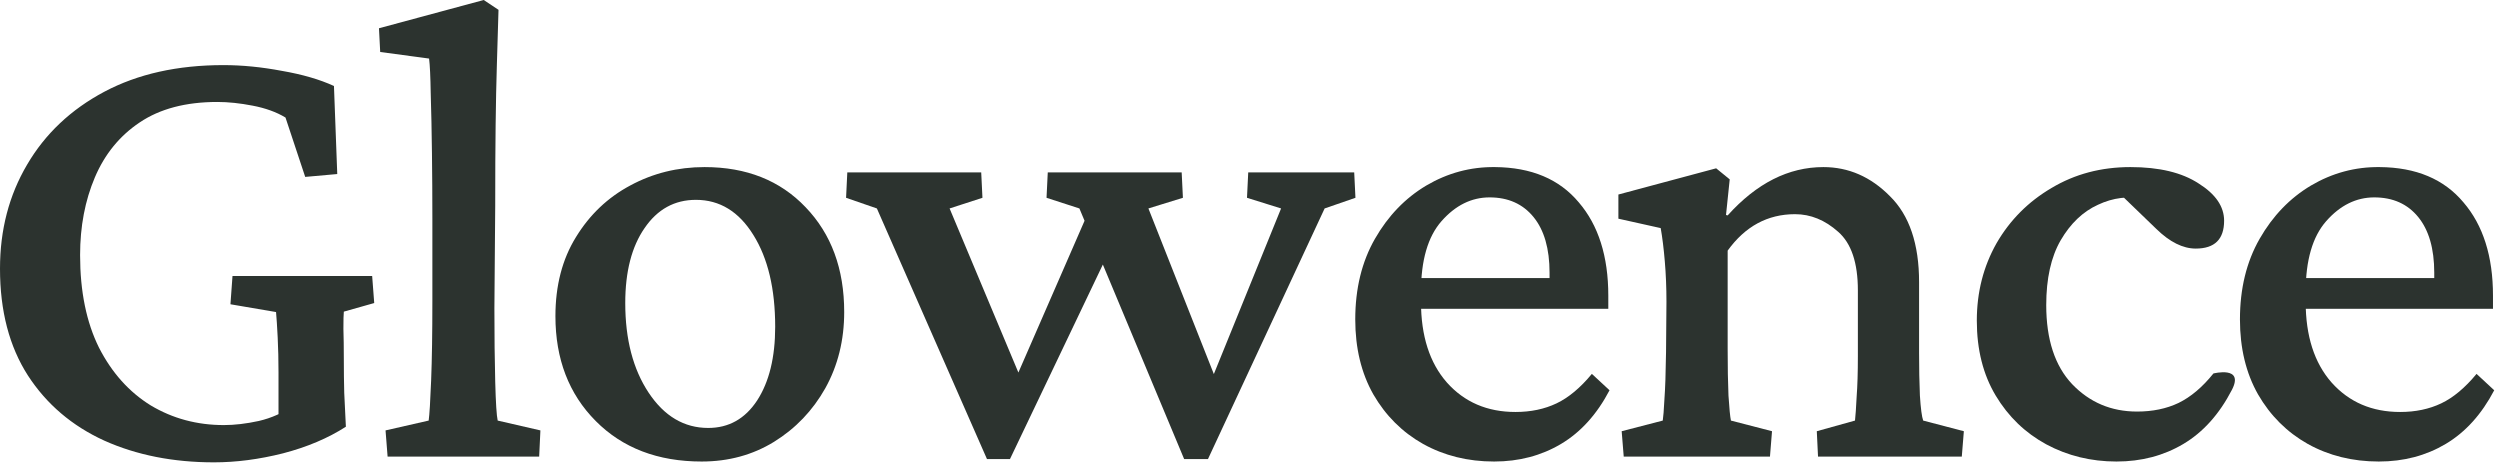
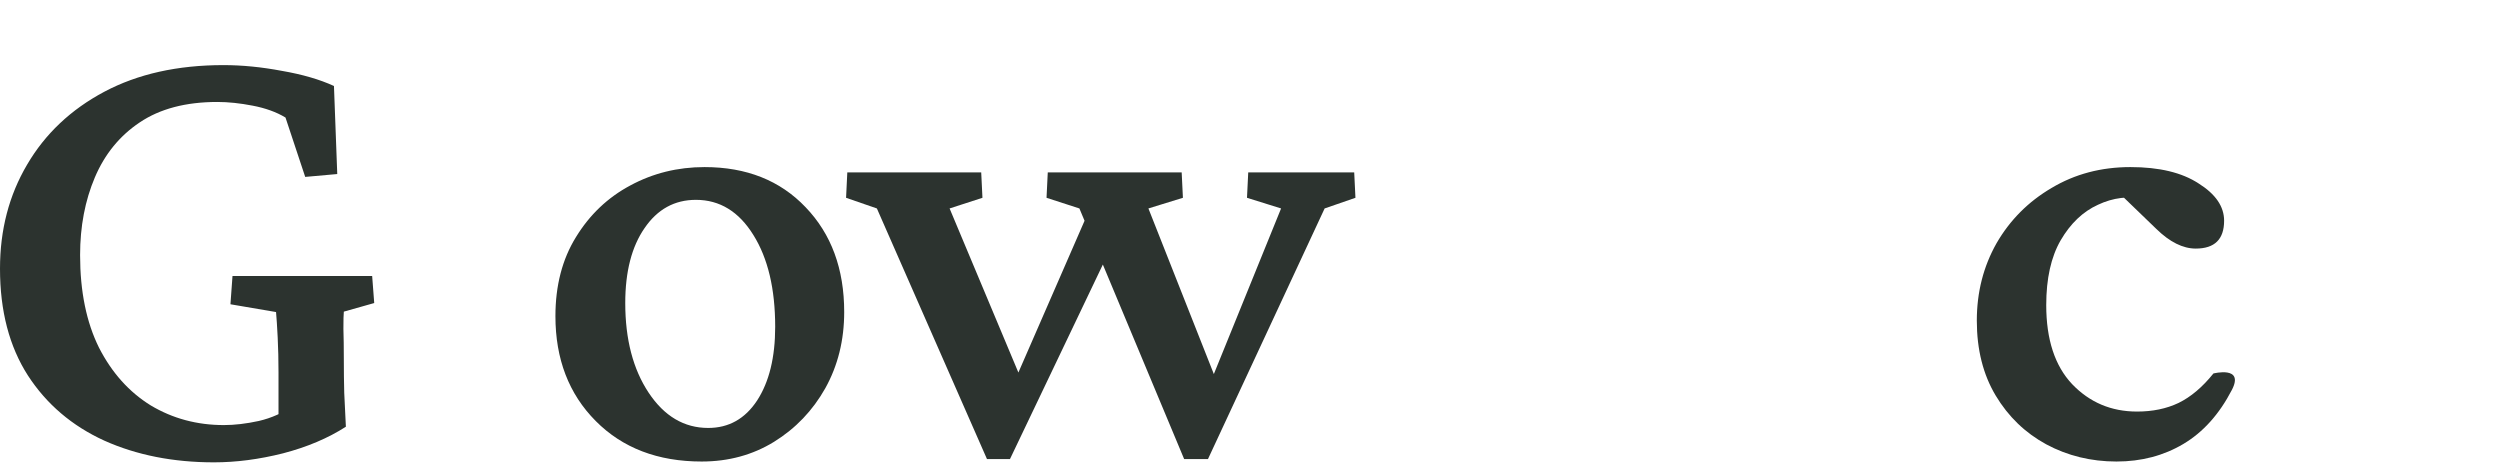
<svg xmlns="http://www.w3.org/2000/svg" fill="none" viewBox="0 0 253 47" height="47" width="253">
-   <path fill="#2C332F" d="M240.734 46.706C238.073 46.706 235.676 46.112 233.542 44.924C231.436 43.736 229.759 42.065 228.512 39.91C227.292 37.755 226.683 35.227 226.683 32.325C226.683 29.203 227.348 26.482 228.678 24.161C230.008 21.84 231.74 20.045 233.874 18.774C236.036 17.503 238.35 16.881 240.817 16.909C244.503 16.936 247.329 18.124 249.297 20.473C251.293 22.794 252.29 25.943 252.29 29.922V31.248H232.128V28.14H247.219L246.346 29.259V27.601C246.346 25.17 245.805 23.291 244.724 21.965C243.643 20.639 242.161 19.976 240.276 19.976C238.447 19.976 236.826 20.777 235.412 22.379C234.027 23.954 233.334 26.344 233.334 29.549V30.544C233.334 33.997 234.207 36.718 235.953 38.708C237.727 40.697 240.041 41.692 242.895 41.692C244.447 41.692 245.833 41.401 247.052 40.821C248.272 40.241 249.463 39.246 250.627 37.837L252.415 39.495C251.14 41.926 249.505 43.736 247.51 44.924C245.514 46.112 243.256 46.706 240.734 46.706Z" />
  <path fill="#2C332F" d="M214.188 46.706C211.611 46.706 209.241 46.126 207.079 44.966C204.945 43.805 203.241 42.161 201.966 40.034C200.691 37.907 200.054 35.379 200.054 32.45C200.054 29.576 200.719 26.966 202.049 24.617C203.407 22.269 205.264 20.404 207.62 19.022C209.976 17.613 212.636 16.909 215.601 16.909C218.511 16.909 220.812 17.461 222.502 18.567C224.22 19.644 225.08 20.901 225.08 22.338C225.08 24.216 224.124 25.156 222.211 25.156C220.909 25.156 219.578 24.493 218.22 23.167L214.354 19.437L217.015 20.141C215.407 19.81 213.842 20.003 212.317 20.721C210.793 21.412 209.532 22.614 208.534 24.327C207.564 26.012 207.079 28.195 207.079 30.875C207.079 34.356 207.952 37.022 209.698 38.873C211.472 40.725 213.661 41.65 216.267 41.65C217.846 41.65 219.246 41.36 220.465 40.78C221.712 40.172 222.89 39.177 223.999 37.796C223.999 37.796 227.144 36.995 225.869 39.454C224.595 41.913 222.96 43.736 220.964 44.924C218.969 46.112 216.71 46.706 214.188 46.706Z" />
-   <path fill="#2C332F" d="M164.321 46.209L164.113 43.639L168.271 42.562C168.326 42.23 168.381 41.526 168.437 40.448C168.52 39.343 168.575 37.741 168.603 35.641L168.645 30.544C168.645 29.107 168.589 27.739 168.478 26.441C168.368 25.142 168.229 24.023 168.063 23.084L163.781 22.131V19.685L173.675 17.033L175.047 18.152L174.672 21.758L174.839 21.799C177.776 18.539 181.005 16.909 184.525 16.909C187.074 16.909 189.319 17.89 191.259 19.851C193.227 21.785 194.211 24.686 194.211 28.554V35.724C194.211 37.271 194.238 38.708 194.294 40.034C194.377 41.333 194.488 42.175 194.626 42.562L198.742 43.639L198.534 46.209H183.984L183.86 43.639L187.726 42.562C187.781 42.065 187.837 41.263 187.892 40.158C187.975 39.053 188.017 37.685 188.017 36.055V29.383C188.017 26.593 187.352 24.617 186.021 23.457C184.691 22.269 183.236 21.675 181.656 21.675C178.885 21.675 176.612 22.904 174.839 25.363V35.268C174.839 37.147 174.866 38.735 174.922 40.034C175.005 41.333 175.088 42.175 175.171 42.562L179.328 43.639L179.121 46.209H164.321Z" />
-   <path fill="#2C332F" d="M151.203 46.706C148.543 46.706 146.145 46.112 144.011 44.924C141.905 43.736 140.229 42.065 138.981 39.91C137.762 37.755 137.152 35.227 137.152 32.325C137.152 29.203 137.817 26.482 139.148 24.161C140.478 21.84 142.21 20.045 144.344 18.774C146.506 17.503 148.82 16.881 151.286 16.909C154.972 16.936 157.799 18.124 159.767 20.473C161.762 22.794 162.76 25.943 162.76 29.922V31.248H142.598V28.14H157.688L156.815 29.259V27.601C156.815 25.17 156.275 23.291 155.194 21.965C154.113 20.639 152.63 19.976 150.746 19.976C148.917 19.976 147.296 20.777 145.882 22.379C144.496 23.954 143.804 26.344 143.804 29.549V30.544C143.804 33.997 144.677 36.718 146.423 38.708C148.196 40.697 150.51 41.692 153.365 41.692C154.917 41.692 156.303 41.401 157.522 40.821C158.741 40.241 159.933 39.246 161.097 37.837L162.885 39.495C161.61 41.926 159.975 43.736 157.979 44.924C155.984 46.112 153.725 46.706 151.203 46.706Z" />
  <path fill="#2C332F" d="M119.836 46.458L109.235 21.095L105.909 20.017L106.034 17.448H119.586L119.711 20.017L116.219 21.095L123.702 40.034H121.956L129.646 21.095L126.196 20.017L126.321 17.448H137.046L137.171 20.017L134.053 21.095L122.247 46.458H119.836ZM99.882 46.458L88.74 21.095L85.623 20.017L85.747 17.448H99.299L99.424 20.017L96.099 21.095L104.039 40.034H102.043L110.482 20.68L112.519 24.866L102.209 46.458H99.882Z" />
  <path fill="#2C332F" d="M71.008 46.706C66.574 46.706 62.999 45.339 60.283 42.603C57.567 39.868 56.209 36.332 56.209 31.994C56.209 28.9 56.902 26.233 58.287 23.995C59.673 21.73 61.502 19.989 63.775 18.774C66.075 17.53 68.583 16.909 71.299 16.909C75.539 16.909 78.948 18.262 81.525 20.97C84.131 23.678 85.433 27.214 85.433 31.579C85.433 34.425 84.796 36.995 83.521 39.288C82.246 41.553 80.514 43.363 78.325 44.717C76.163 46.043 73.724 46.706 71.008 46.706ZM71.673 43.308C73.752 43.308 75.401 42.382 76.62 40.531C77.84 38.653 78.449 36.166 78.449 33.072C78.449 29.231 77.715 26.137 76.246 23.788C74.777 21.412 72.837 20.224 70.426 20.224C68.264 20.224 66.532 21.177 65.23 23.084C63.927 24.962 63.276 27.491 63.276 30.668C63.276 34.342 64.066 37.368 65.645 39.744C67.225 42.12 69.234 43.308 71.673 43.308Z" />
-   <path fill="#2C332F" d="M39.225 46.209L39.017 43.557L43.382 42.562C43.465 41.954 43.548 40.6 43.631 38.501C43.714 36.373 43.756 33.693 43.756 30.461V22.089C43.756 19.934 43.742 17.738 43.714 15.5C43.687 13.234 43.645 11.231 43.59 9.49C43.562 7.75 43.506 6.562 43.423 5.926L38.476 5.263L38.352 2.86L48.952 0L50.449 0.995C50.393 2.901 50.338 4.766 50.282 6.589C50.227 8.385 50.185 10.402 50.158 12.64C50.13 14.878 50.116 17.599 50.116 20.804L50.033 31.207C50.033 33.997 50.061 36.47 50.116 38.625C50.172 40.752 50.255 42.065 50.366 42.562L54.689 43.557L54.564 46.209H39.225Z" />
  <path fill="#2C332F" d="M21.658 46.789C17.529 46.789 13.829 46.057 10.559 44.593C7.289 43.101 4.711 40.904 2.827 38.003C0.942 35.075 0 31.469 0 27.187C0 23.263 0.915 19.755 2.744 16.66C4.573 13.538 7.178 11.079 10.559 9.283C13.94 7.487 17.959 6.589 22.615 6.589C24.499 6.589 26.467 6.783 28.518 7.17C30.596 7.529 32.356 8.04 33.797 8.703L34.13 17.613L30.887 17.903L28.892 11.894C27.977 11.342 26.869 10.941 25.566 10.692C24.291 10.444 23.099 10.319 21.991 10.319C18.804 10.319 16.185 11.01 14.134 12.391C12.111 13.745 10.601 15.596 9.603 17.945C8.605 20.293 8.106 22.918 8.106 25.819C8.106 29.494 8.744 32.616 10.019 35.185C11.321 37.727 13.067 39.675 15.257 41.029C17.474 42.355 19.94 43.018 22.656 43.018C23.737 43.018 24.915 42.88 26.19 42.603C27.492 42.3 28.656 41.775 29.682 41.029L28.185 44.717V37.713C28.185 36.442 28.157 35.254 28.102 34.149C28.047 33.044 27.991 32.187 27.936 31.579L23.321 30.792L23.529 27.933H37.663L37.871 30.668L34.795 31.538C34.767 31.814 34.753 32.395 34.753 33.279C34.781 34.163 34.795 35.171 34.795 36.304C34.795 37.547 34.809 38.694 34.836 39.744C34.892 40.794 34.947 41.94 35.003 43.184C33.201 44.344 31.081 45.242 28.642 45.877C26.231 46.485 23.903 46.789 21.658 46.789Z" />
</svg>